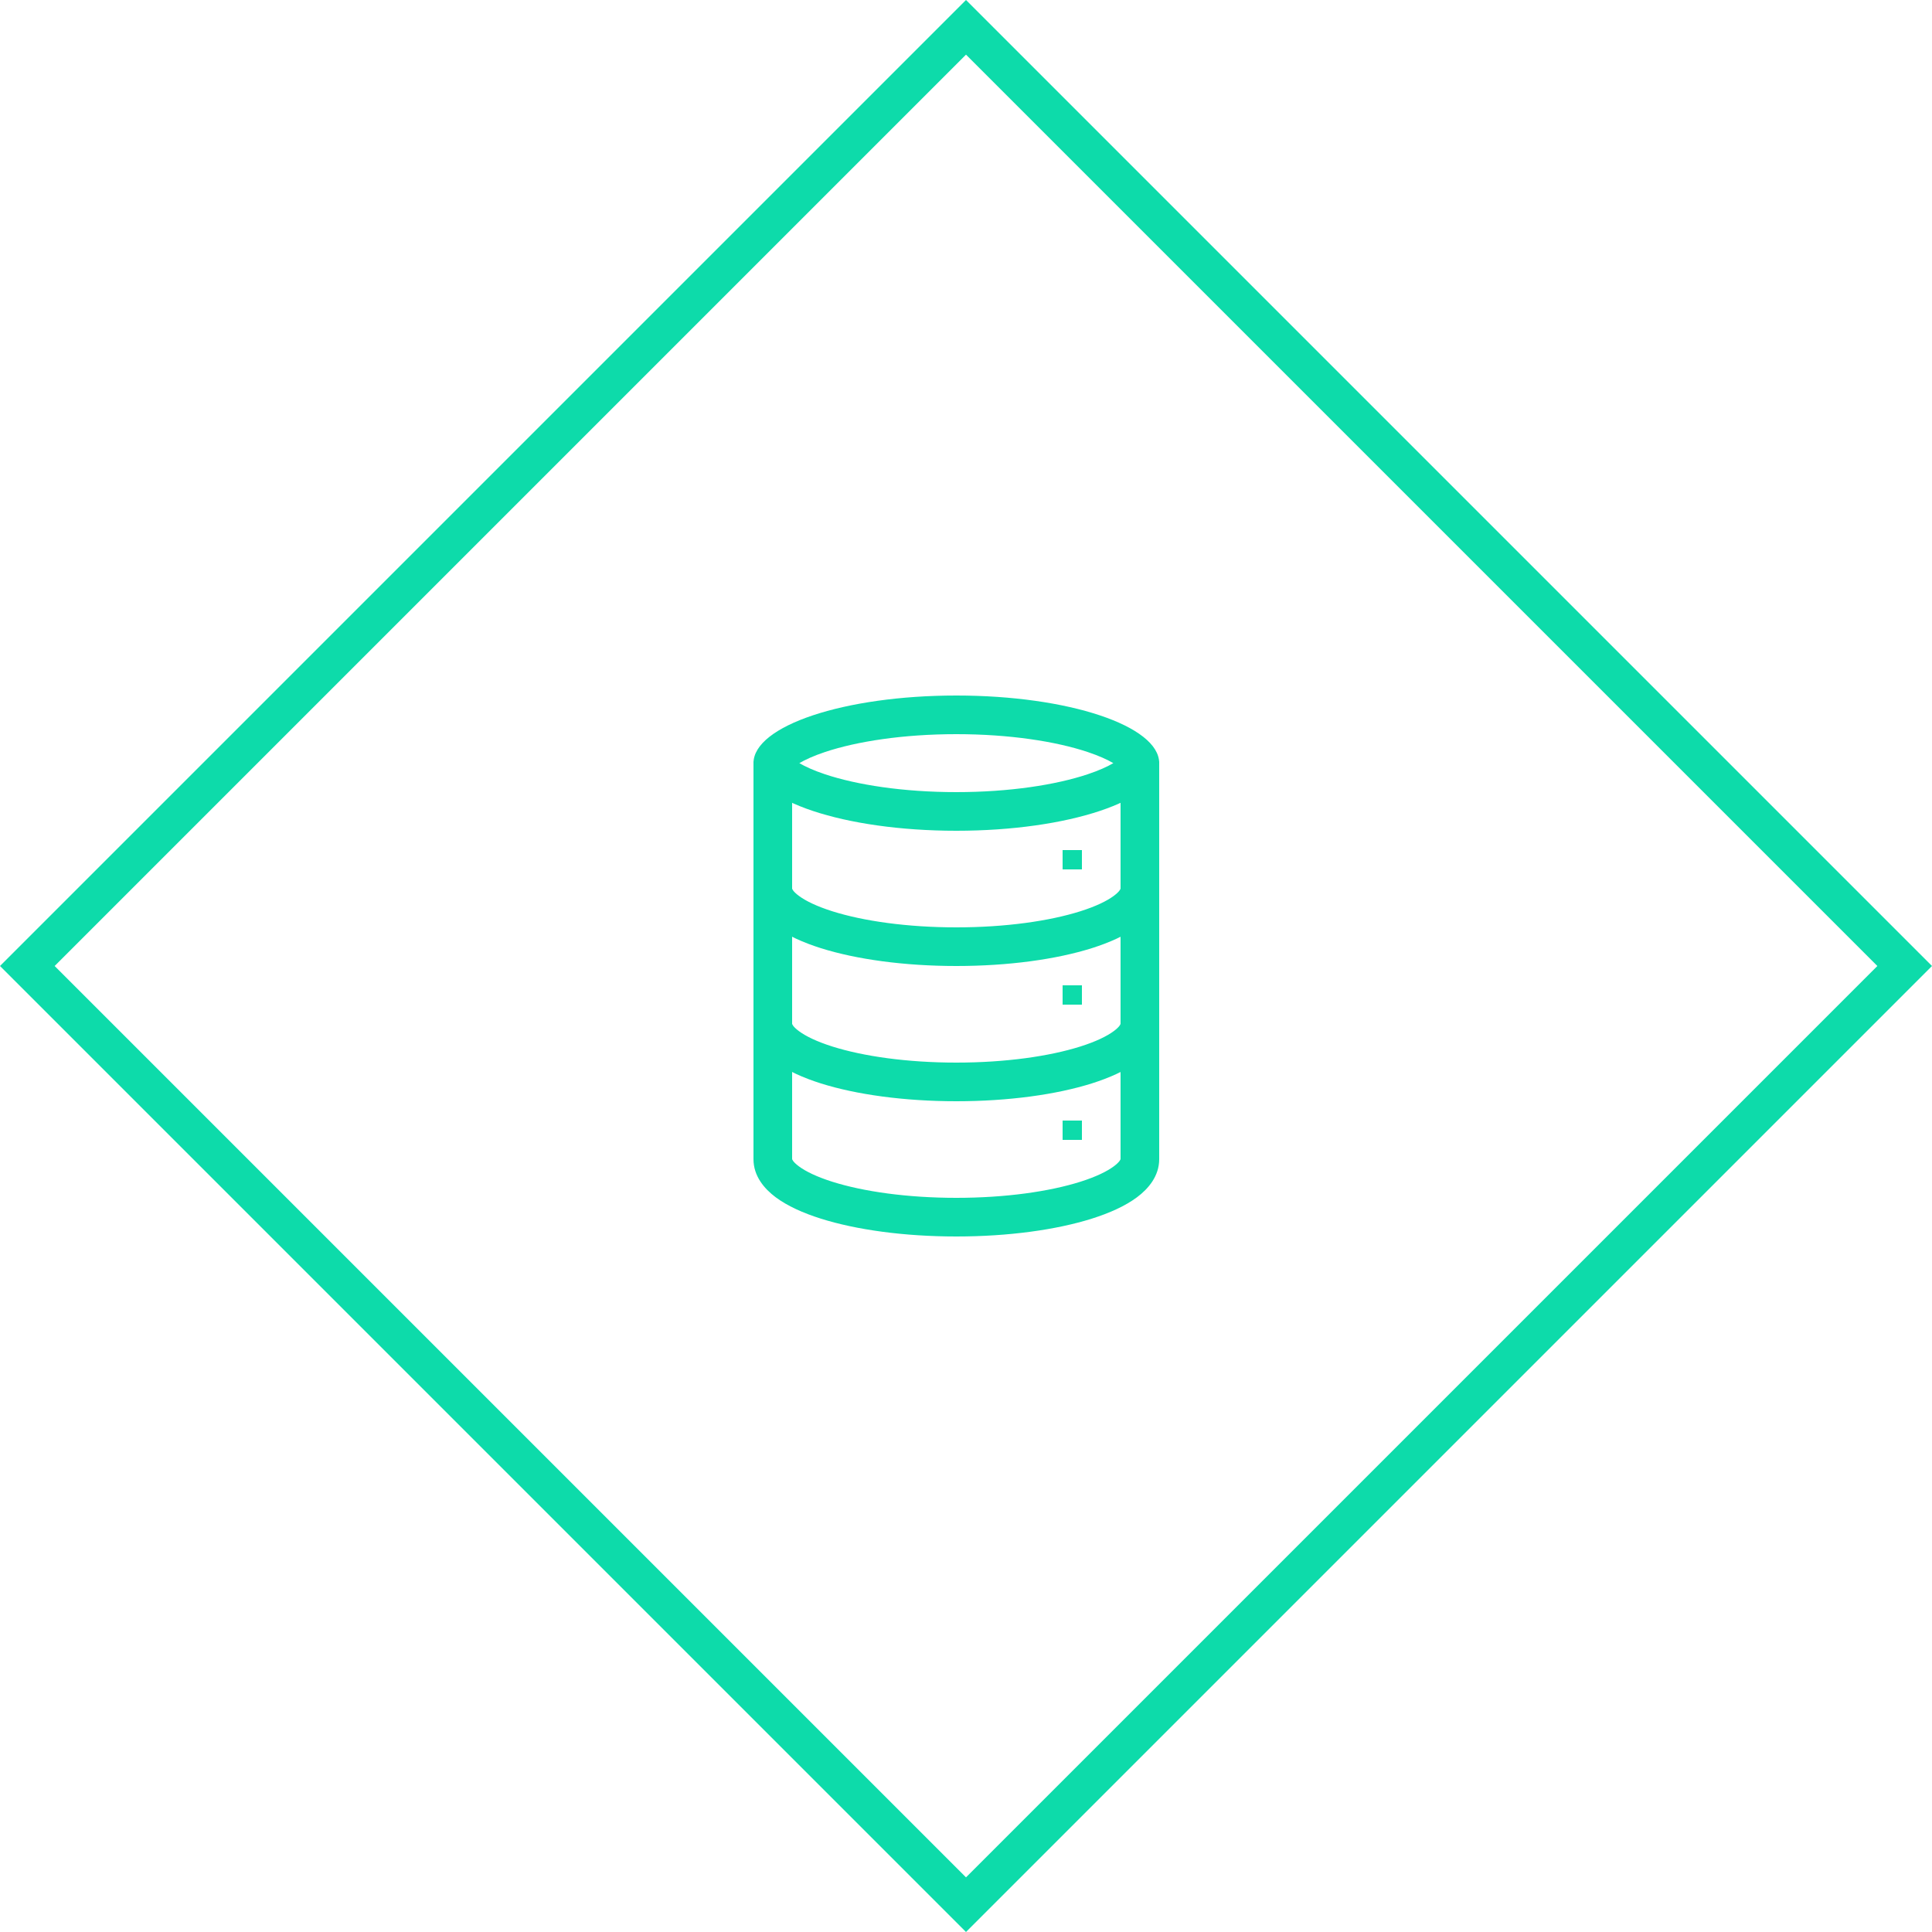
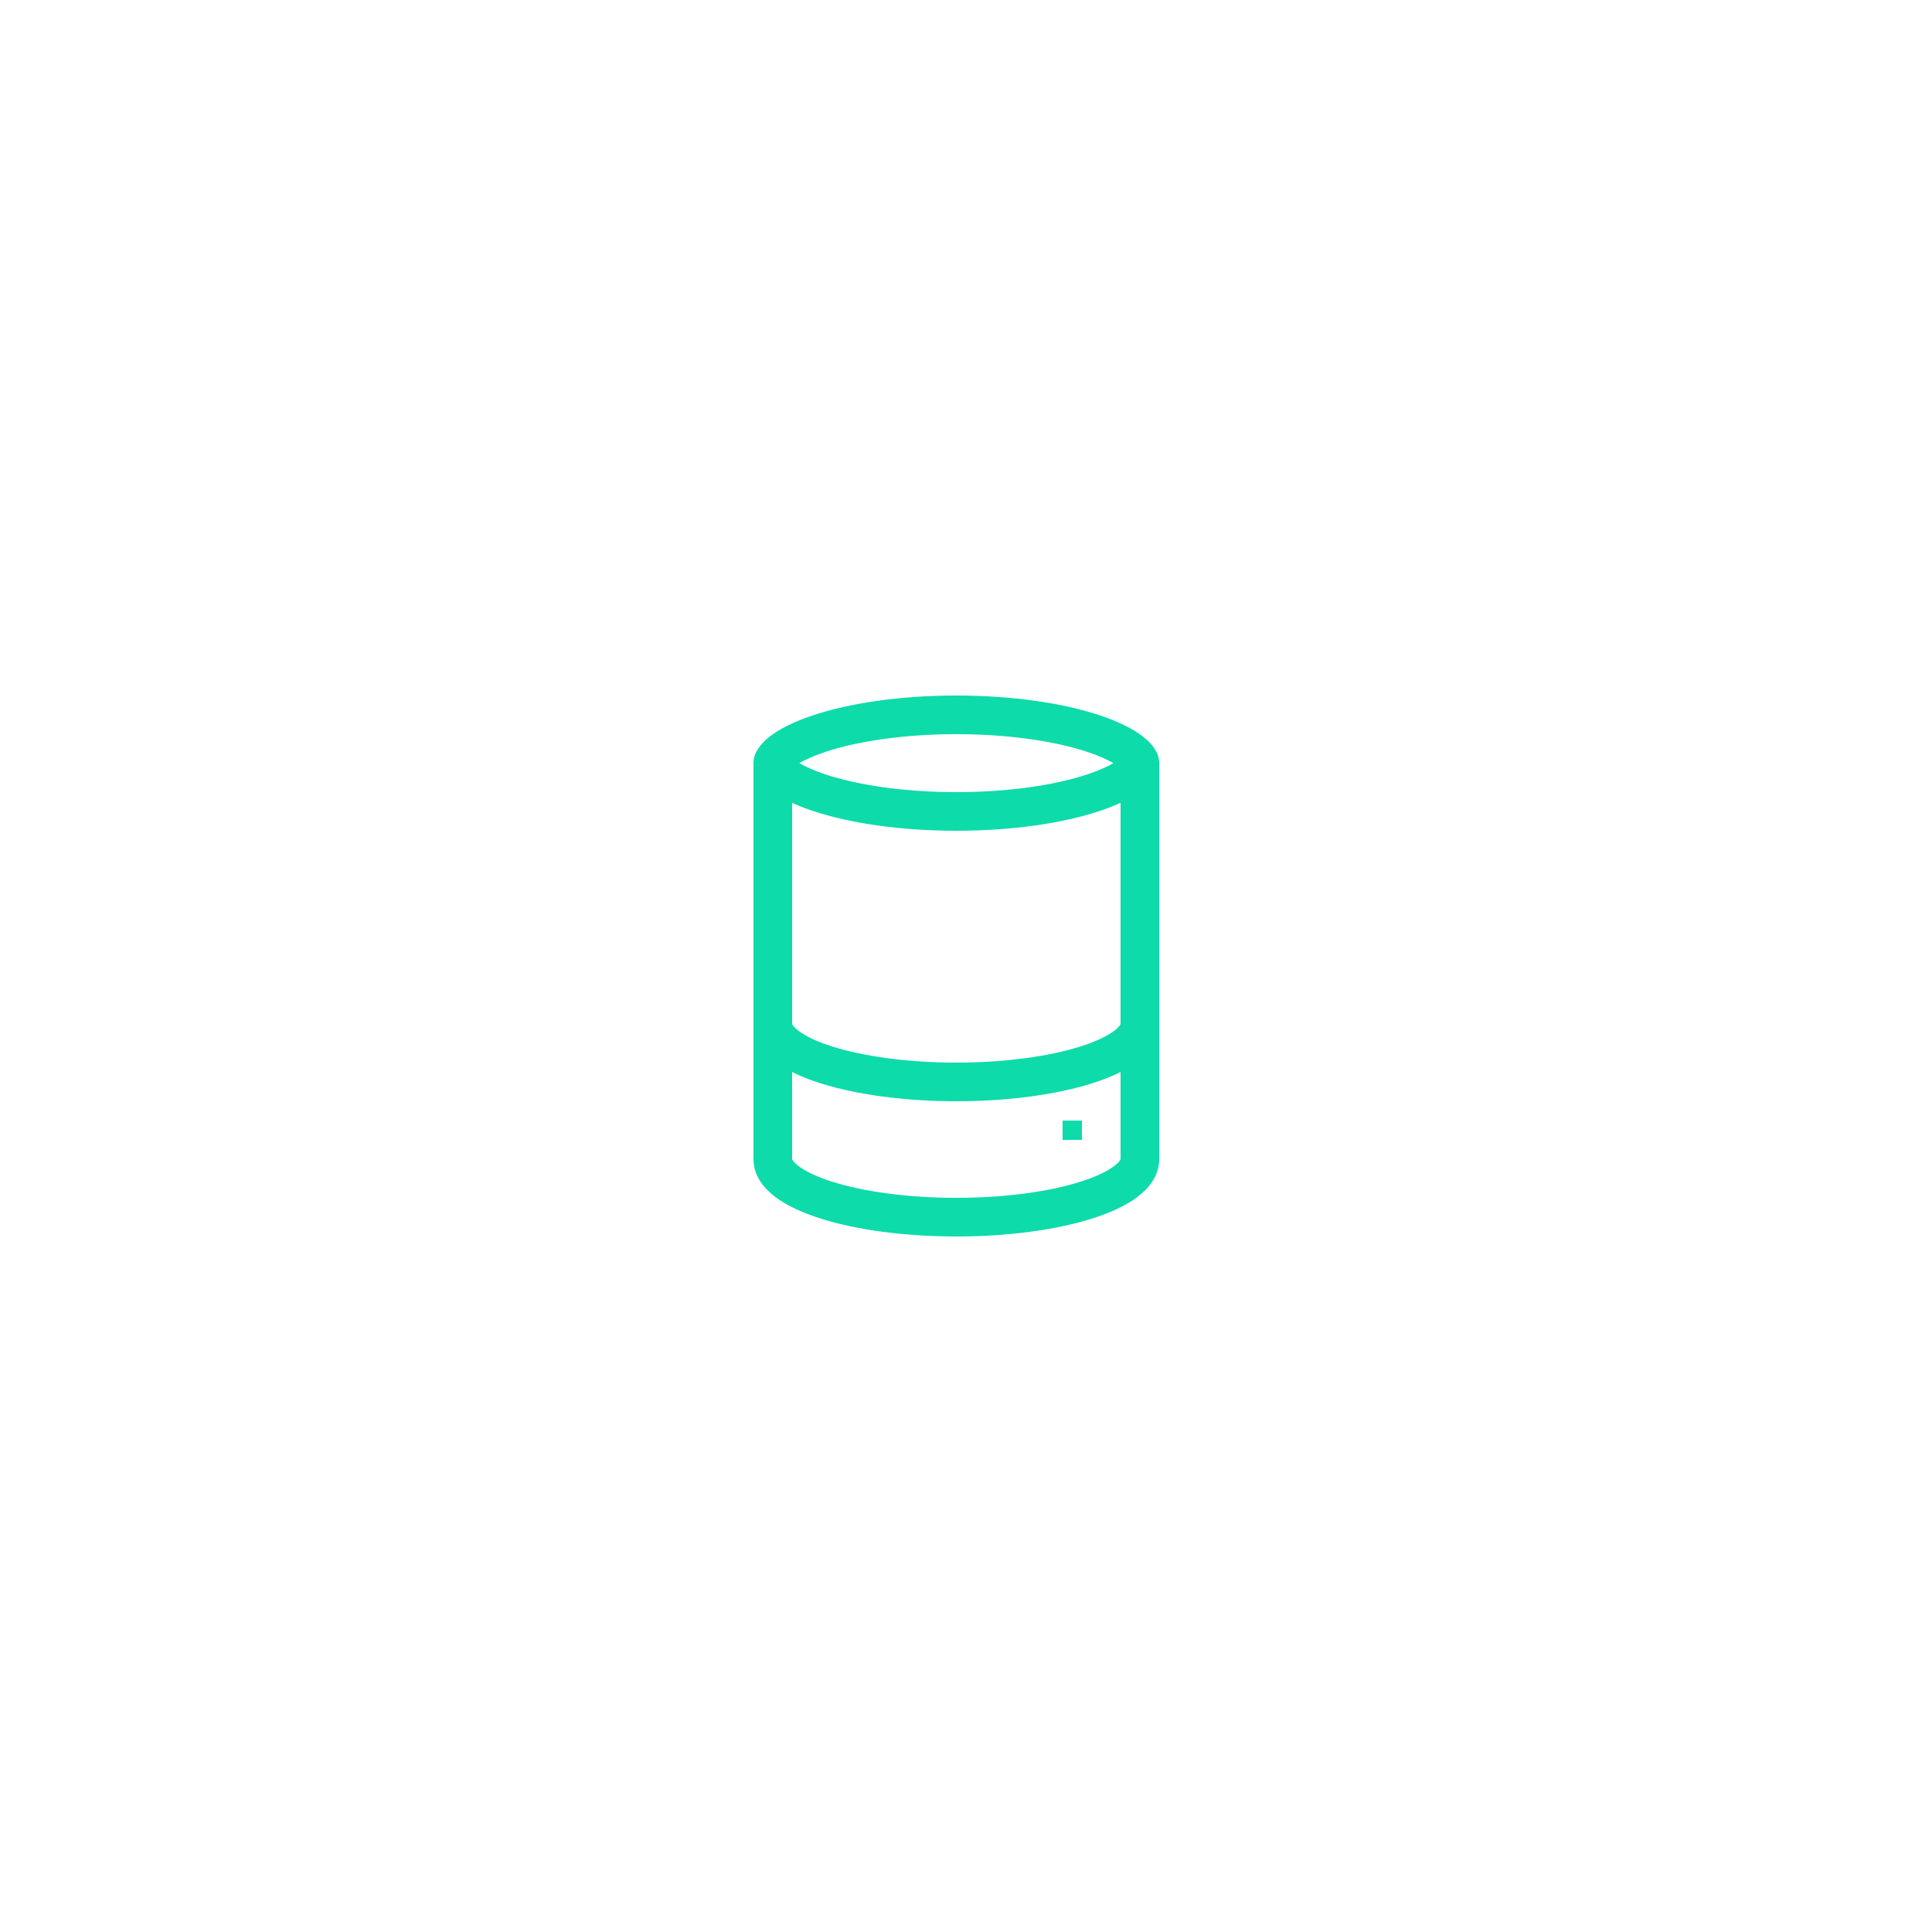
<svg xmlns="http://www.w3.org/2000/svg" width="100" height="100" viewBox="0 0 100 100" fill="none">
-   <path d="M1.414 50L50 1.414L98.586 50L50 98.586L1.414 50Z" stroke="#0DDBAA" stroke-width="2" />
  <path fill-rule="evenodd" clip-rule="evenodd" d="M58.09 39.149C58.091 39.149 58.088 39.153 58.081 39.161C58.086 39.153 58.09 39.149 58.09 39.149ZM57.626 39.5C57.321 39.321 56.883 39.119 56.292 38.922C54.646 38.374 52.244 38 49.5 38C46.756 38 44.354 38.374 42.708 38.922C42.117 39.119 41.679 39.321 41.374 39.5C41.679 39.679 42.117 39.881 42.708 40.078C44.354 40.626 46.756 41 49.5 41C52.244 41 54.646 40.626 56.292 40.078C56.883 39.881 57.321 39.679 57.626 39.5ZM40.91 39.149C40.91 39.149 40.914 39.153 40.919 39.161C40.912 39.153 40.909 39.149 40.91 39.149ZM40.91 39.851C40.909 39.851 40.912 39.847 40.919 39.839C40.914 39.847 40.91 39.851 40.91 39.851ZM58.081 39.839C58.088 39.847 58.091 39.851 58.09 39.851C58.09 39.851 58.086 39.847 58.081 39.839ZM49.5 43C55.299 43 60 41.433 60 39.5C60 37.567 55.299 36 49.5 36C43.701 36 39 37.567 39 39.5C39 41.433 43.701 43 49.5 43Z" fill="#0DDBAA" />
-   <path fill-rule="evenodd" clip-rule="evenodd" d="M58.001 45.991C58.001 45.991 58 45.994 58 46H60C60 46.876 59.439 47.53 58.852 47.969C58.246 48.421 57.433 48.786 56.519 49.075C54.678 49.656 52.197 50 49.5 50C46.803 50 44.322 49.656 42.481 49.075C41.567 48.786 40.754 48.421 40.148 47.969C39.561 47.53 39 46.876 39 46H41C41 45.994 40.999 45.991 40.999 45.991C40.999 45.991 41.02 46.124 41.345 46.366C41.701 46.632 42.279 46.914 43.084 47.168C44.681 47.672 46.95 48 49.5 48C52.05 48 54.319 47.672 55.916 47.168C56.721 46.914 57.299 46.632 57.655 46.366C57.98 46.124 58.001 45.991 58.001 45.991Z" fill="#0DDBAA" />
  <path fill-rule="evenodd" clip-rule="evenodd" d="M58.001 52.991C58.001 52.991 58 52.994 58 53H60C60 53.876 59.439 54.53 58.852 54.969C58.246 55.421 57.433 55.786 56.519 56.075C54.678 56.656 52.197 57 49.5 57C46.803 57 44.322 56.656 42.481 56.075C41.567 55.786 40.754 55.421 40.148 54.969C39.561 54.53 39 53.876 39 53H41C41 52.994 40.999 52.991 40.999 52.991C40.999 52.991 41.02 53.124 41.345 53.366C41.701 53.632 42.279 53.914 43.084 54.168C44.681 54.672 46.95 55 49.5 55C52.05 55 54.319 54.672 55.916 54.168C56.721 53.914 57.299 53.632 57.655 53.366C57.98 53.124 58.001 52.991 58.001 52.991Z" fill="#0DDBAA" />
  <path fill-rule="evenodd" clip-rule="evenodd" d="M58.001 59.991C58.001 59.991 58 59.994 58 60H60C60 60.876 59.439 61.53 58.852 61.969C58.246 62.421 57.433 62.786 56.519 63.075C54.678 63.656 52.197 64 49.5 64C46.803 64 44.322 63.656 42.481 63.075C41.567 62.786 40.754 62.421 40.148 61.969C39.561 61.53 39 60.876 39 60H41C41 59.994 40.999 59.991 40.999 59.991C40.999 59.991 41.02 60.124 41.345 60.366C41.701 60.632 42.279 60.914 43.084 61.168C44.681 61.672 46.95 62 49.5 62C52.05 62 54.319 61.672 55.916 61.168C56.721 60.914 57.299 60.632 57.655 60.366C57.98 60.124 58.001 59.991 58.001 59.991Z" fill="#0DDBAA" />
  <path d="M58 39.421H60V60H58V39.421Z" fill="#0DDBAA" />
  <path d="M39 39.421H41V60H39V39.421Z" fill="#0DDBAA" />
-   <path d="M55 44H56V45H55V44Z" fill="#0DDBAA" />
-   <path d="M55 51H56V52H55V51Z" fill="#0DDBAA" />
+   <path d="M55 51V52H55V51Z" fill="#0DDBAA" />
  <path d="M55 58H56V59H55V58Z" fill="#0DDBAA" />
</svg>